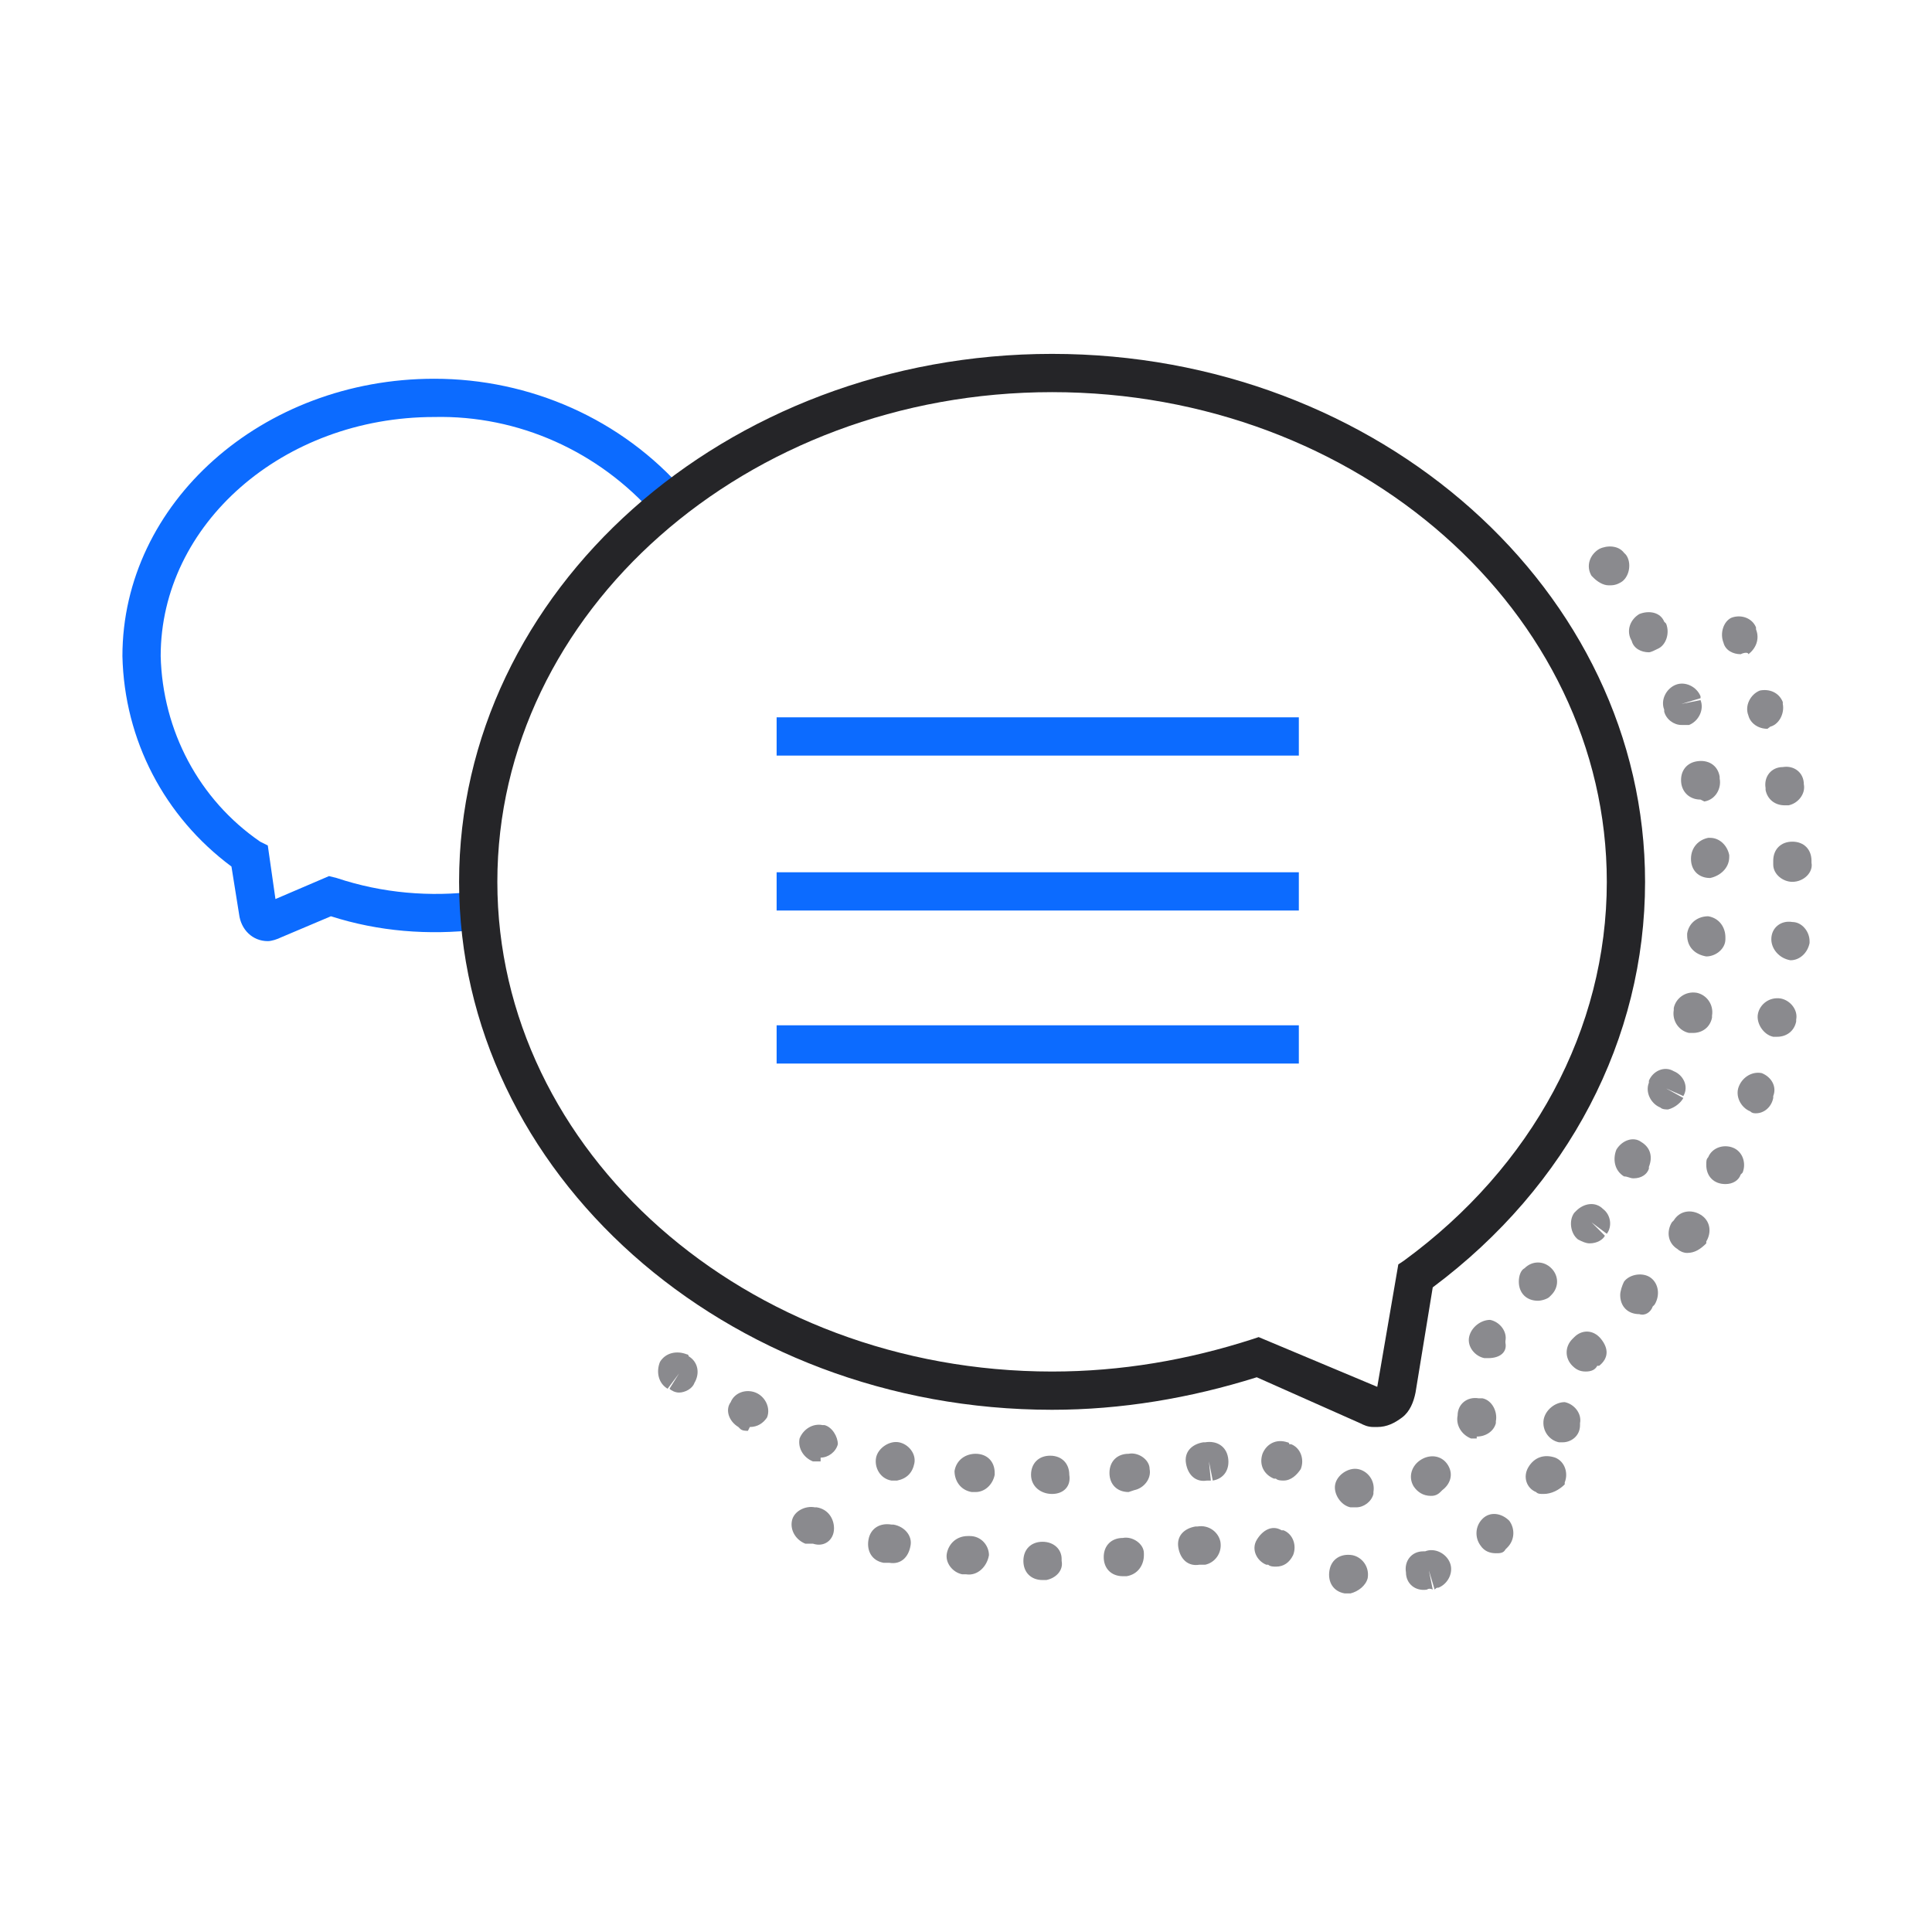
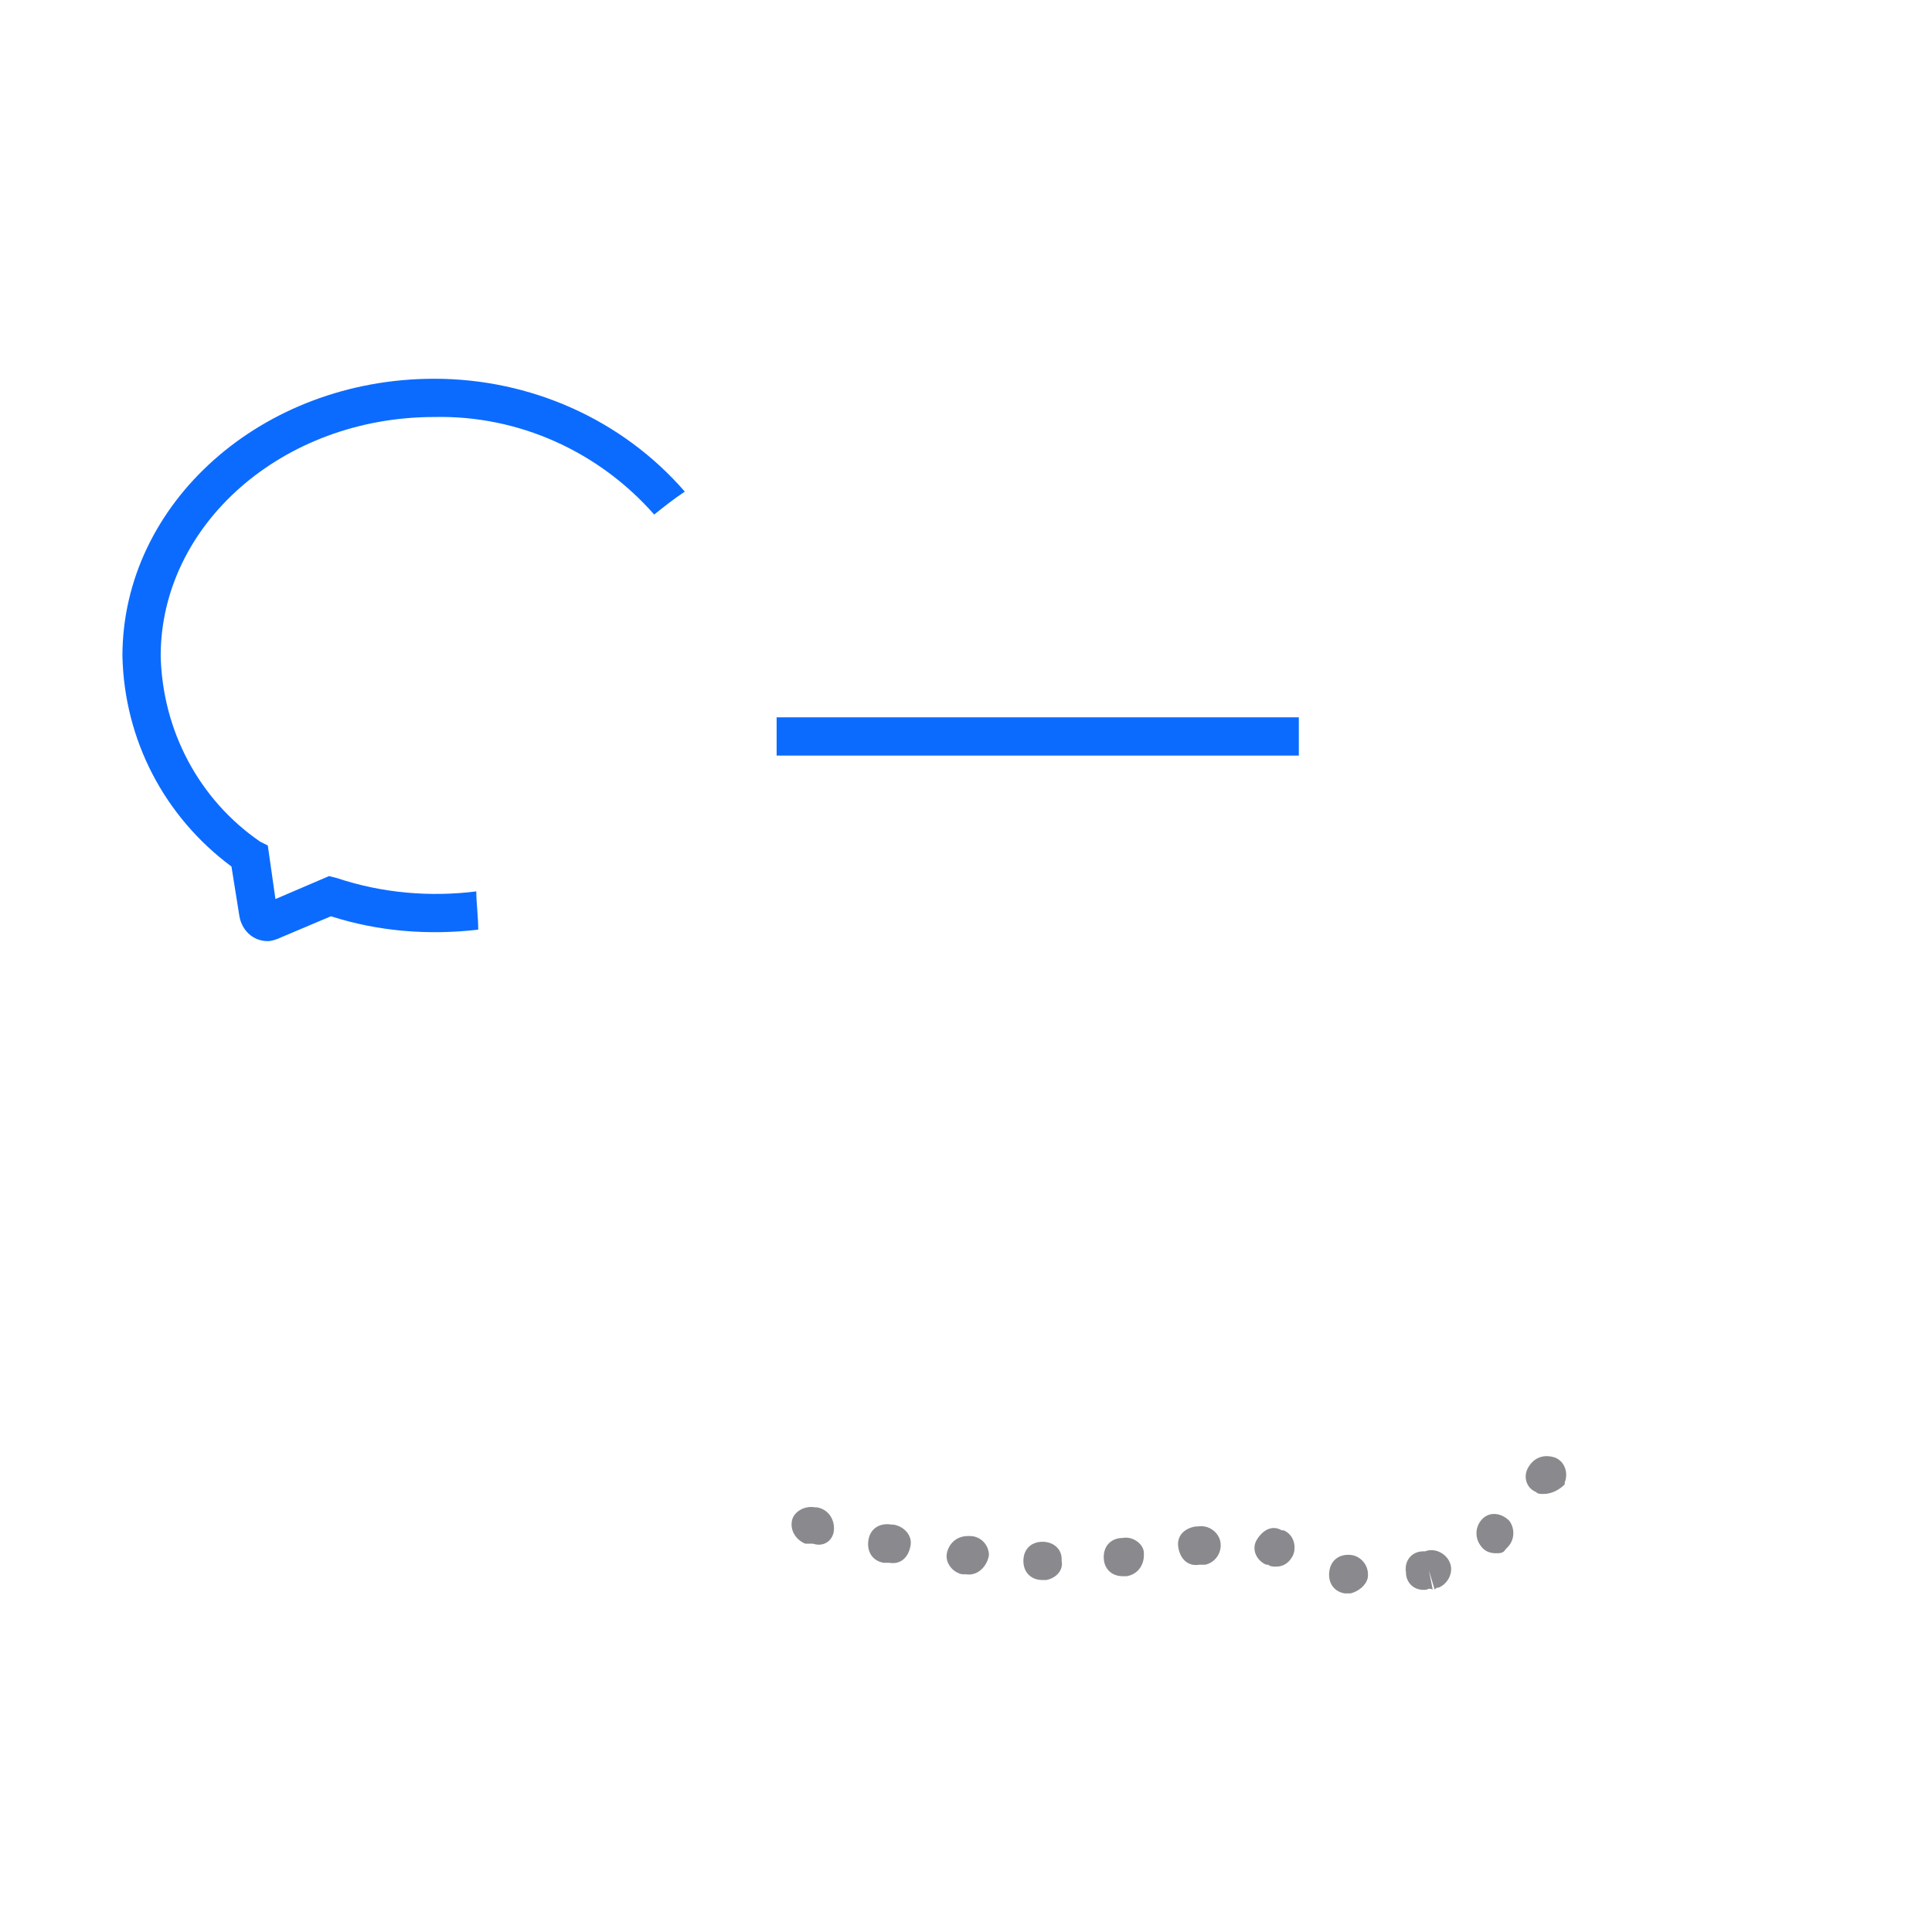
<svg xmlns="http://www.w3.org/2000/svg" id="Layer_1" x="0px" y="0px" viewBox="0 0 101 101" style="enable-background:new 0 0 101 101;" xml:space="preserve">
  <style type="text/css">	.st0{fill:#0C6BFF;}	.st1{fill:#8A8A8E;}	.st2{fill:#252528;}</style>
  <title>3</title>
  <path class="st0" d="M24.9,46.6c-2.4,0.3-4.9,0.1-7.3-0.7l-0.4-0.1l-2.8,1.2l-0.4-2.8l-0.4-0.2c-3.2-2.2-5.1-5.8-5.2-9.7 c0-6.9,6.4-12.5,14.3-12.5c4.4-0.1,8.6,1.8,11.5,5.1c0.5-0.4,1-0.8,1.6-1.2c-3.3-3.8-8.1-5.9-13.1-5.9c-9,0-16.3,6.5-16.3,14.5 c0.1,4.4,2.2,8.4,5.7,11l0.4,2.5c0.1,0.8,0.7,1.4,1.5,1.4l0,0c0.2,0,0.5-0.1,0.7-0.2l2.6-1.1c2.5,0.8,5.1,1,7.7,0.7 C25,47.9,24.9,47.2,24.9,46.6z" />
  <rect x="40.6" y="37.5" class="st0" width="27.3" height="2" />
-   <rect x="40.6" y="45.6" class="st0" width="27.3" height="2" />
-   <rect x="40.6" y="53.6" class="st0" width="27.3" height="2" />
  <path class="st1" d="M70.6,83.3h-0.2h-0.1c-0.6-0.1-0.9-0.6-0.8-1.2s0.6-0.9,1.2-0.8c0.5,0.1,0.9,0.6,0.8,1.2 C71.4,82.9,71,83.2,70.6,83.3z M74.6,83.1c-0.6,0.1-1.1-0.3-1.1-0.9c-0.1-0.6,0.3-1.1,0.9-1.1h0.1c0.5-0.2,1.1,0.1,1.3,0.6 c0.2,0.5-0.1,1.1-0.6,1.3c-0.1,0-0.1,0-0.2,0.1l-0.3-1l0.2,1C74.7,83,74.6,83.1,74.6,83.1L74.6,83.1z M54.7,82.6h-0.2 c-0.6,0-1-0.4-1-1s0.4-1,1-1c0.6,0,1,0.4,1,0.9c0,0,0,0,0,0.1C55.6,82.1,55.2,82.5,54.7,82.6L54.7,82.6z M58.7,82.4 c-0.6,0-1-0.4-1-1c0-0.6,0.4-1,1-1c0.5-0.1,1.1,0.3,1.1,0.8c0,0,0,0,0,0.1c0,0.5-0.3,1-0.9,1.1L58.7,82.4L58.7,82.4z M50.5,82.3 h-0.2c-0.5-0.1-0.9-0.6-0.8-1.1c0.1-0.5,0.5-0.9,1.1-0.9h0.1c0.6,0,1,0.5,1,1C51.6,81.9,51.1,82.4,50.5,82.3L50.5,82.3z M66.7,81.9 c-0.1,0-0.3,0-0.4-0.1h-0.1c-0.5-0.2-0.8-0.8-0.5-1.3s0.8-0.8,1.3-0.5h0.1c0.5,0.2,0.7,0.8,0.5,1.3C67.4,81.7,67.1,81.9,66.7,81.9z  M62.7,81.8c-0.6,0.1-1-0.3-1.1-0.9c-0.1-0.6,0.3-1,0.9-1.1h0.1c0.6-0.1,1.1,0.3,1.2,0.8c0.1,0.6-0.3,1.1-0.8,1.2h-0.1H62.7z  M46.5,81.7h-0.2h-0.1c-0.6-0.1-0.9-0.6-0.8-1.2c0.1-0.6,0.6-0.9,1.2-0.8h0.1c0.6,0.1,1,0.6,0.9,1.1C47.5,81.4,47.1,81.8,46.5,81.7z  M78.2,81.2c-0.3,0-0.6-0.1-0.8-0.4c-0.3-0.4-0.3-1,0.1-1.4c0.4-0.4,1-0.3,1.4,0.1c0,0,0,0,0,0c0.3,0.4,0.3,1-0.1,1.4l-0.1,0.1 C78.6,81.2,78.4,81.2,78.2,81.2L78.2,81.2z M42.5,80.7c-0.1,0-0.2,0-0.3,0h-0.1c-0.5-0.2-0.8-0.7-0.7-1.2s0.7-0.8,1.2-0.7l0,0h0.1 c0.6,0.1,0.9,0.6,0.9,1.1C43.6,80.5,43.1,80.9,42.5,80.7L42.5,80.7z M80.7,78.1c-0.2,0-0.3,0-0.4-0.1c-0.5-0.2-0.7-0.8-0.4-1.3 c0.3-0.5,0.8-0.7,1.4-0.5c0.5,0.2,0.7,0.8,0.5,1.3v0.1C81.5,77.9,81.1,78.1,80.7,78.1L80.7,78.1z" />
-   <path class="st1" d="M81.7,75.4c-0.1,0-0.1,0-0.2,0c-0.5-0.1-0.9-0.6-0.8-1.2c0.1-0.5,0.6-0.9,1.1-0.9c0,0,0,0,0,0 c0.5,0.1,0.9,0.6,0.8,1.1v0.1C82.6,75.1,82.1,75.4,81.7,75.4z M82.9,71.7c-0.3,0-0.5-0.1-0.7-0.3c-0.4-0.4-0.4-1,0-1.4l0.1-0.1 c0.4-0.4,1-0.4,1.4,0.1s0.4,1-0.1,1.4h-0.1C83.4,71.6,83.2,71.7,82.9,71.7z M85.7,68.7c-0.6,0-1-0.4-1-1c0-0.2,0.1-0.5,0.2-0.7 c0.3-0.4,1-0.5,1.4-0.2c0,0,0,0,0,0c0.4,0.3,0.5,0.9,0.2,1.4l-0.1,0.1C86.3,68.6,86,68.8,85.7,68.7L85.7,68.7z M88.2,65.5 c-0.2,0-0.4-0.1-0.5-0.2c-0.5-0.3-0.6-0.9-0.3-1.4l0.1-0.1c0.3-0.5,0.9-0.6,1.4-0.3c0.5,0.3,0.6,0.9,0.3,1.4V65 C88.9,65.3,88.6,65.5,88.2,65.5z M90.2,61.9c-0.6,0-1-0.4-1-1c0-0.2,0-0.3,0.1-0.4c0.2-0.5,0.8-0.7,1.3-0.5c0,0,0,0,0,0 c0.5,0.2,0.7,0.8,0.5,1.3l-0.1,0.1C90.9,61.7,90.6,61.9,90.2,61.9L90.2,61.9z M91.8,58.2c-0.1,0-0.2,0-0.3-0.1 c-0.5-0.2-0.8-0.8-0.6-1.3c0.2-0.5,0.7-0.8,1.2-0.7c0,0,0,0,0,0c0.5,0.2,0.8,0.7,0.6,1.2v0.1C92.6,57.9,92.2,58.2,91.8,58.2 L91.8,58.2z M92.9,54.2h-0.2c-0.5-0.1-0.9-0.7-0.8-1.2c0,0,0,0,0,0c0.1-0.5,0.6-0.9,1.2-0.8c0,0,0,0,0,0c0.5,0.1,0.9,0.6,0.8,1.1 c0,0,0,0.1,0,0.1C93.8,53.9,93.4,54.2,92.9,54.2L92.9,54.2z M93.6,50.2L93.6,50.2c-0.6-0.1-1-0.6-1-1.1c0,0,0,0,0,0 c0-0.6,0.5-1,1.1-0.9c0,0,0,0,0,0c0.5,0,0.9,0.5,0.9,1v0.1C94.5,49.8,94.1,50.2,93.6,50.2L93.6,50.2z M93.7,46.1c-0.5,0-1-0.4-1-0.9 V45c0-0.6,0.4-1,1-1s1,0.4,1,1v0.1C94.8,45.6,94.3,46.1,93.7,46.1C93.8,46.1,93.8,46.1,93.7,46.1L93.7,46.1z M93.3,42.1 c-0.5,0-0.9-0.3-1-0.8c0,0,0-0.1,0-0.1c-0.1-0.6,0.3-1.1,0.9-1.1c0.6-0.1,1.1,0.3,1.1,0.9l-1,0.1l1-0.1c0.1,0.5-0.3,1-0.8,1.1 L93.3,42.1z M92.4,38.1c-0.5,0-0.9-0.3-1-0.7c-0.2-0.5,0.1-1.1,0.6-1.3c0,0,0,0,0,0c0.5-0.1,1,0.1,1.2,0.6c0,0,0,0.1,0,0.1 c0.1,0.5-0.2,1.1-0.7,1.2c0,0,0,0,0,0C92.6,38,92.5,38,92.4,38.1L92.4,38.1z M91,34.2c-0.4,0-0.8-0.2-0.9-0.6 c-0.2-0.5,0-1.1,0.4-1.3c0,0,0,0,0,0c0.5-0.2,1.1,0,1.3,0.5v0.1c0.2,0.5,0,1-0.4,1.3C91.4,34.1,91.2,34.1,91,34.2L91,34.2z" />
-   <path class="st1" d="M70.9,78.8h-0.2h-0.1c-0.5-0.1-0.9-0.7-0.8-1.2c0,0,0,0,0,0c0.1-0.5,0.7-0.9,1.2-0.8c0.5,0.1,0.9,0.6,0.8,1.2 c0,0,0,0,0,0.1C71.7,78.5,71.3,78.8,70.9,78.8z M74.8,78.2c-0.4,0-0.7-0.2-0.9-0.5c-0.3-0.5-0.1-1.1,0.4-1.4 c0.5-0.3,1.1-0.2,1.4,0.3c0,0,0,0,0,0c0.3,0.5,0.1,1-0.3,1.3l-0.1,0.1C75.1,78.2,74.9,78.2,74.8,78.2z M55,78.1L55,78.1 c-0.6,0-1.1-0.4-1.1-1s0.4-1,1-1s1,0.4,1,1C56,77.7,55.6,78.1,55,78.1z M51,78h-0.2c-0.6-0.1-0.9-0.6-0.9-1.1 c0.1-0.6,0.6-0.9,1.1-0.9c0.6,0,1,0.4,1,1c0,0,0,0.1,0,0.1C51.9,77.6,51.5,78,51,78z M59,78c-0.6,0-1-0.4-1-1c0-0.6,0.4-1,1-1 c0.5-0.1,1.1,0.3,1.1,0.8c0,0,0,0,0,0c0.1,0.5-0.3,1-0.8,1.1L59,78L59,78z M46.9,77.4h-0.2h-0.1c-0.6-0.1-0.9-0.7-0.8-1.2 s0.7-0.9,1.2-0.8c0.5,0.1,0.9,0.6,0.8,1.1C47.7,77,47.4,77.3,46.9,77.4L46.9,77.4z M67.1,77.4c-0.1,0-0.3,0-0.4-0.1h-0.1 c-0.5-0.2-0.8-0.7-0.6-1.3c0.2-0.5,0.7-0.8,1.3-0.6c0,0,0.1,0,0.1,0.1h0.1c0.5,0.2,0.7,0.8,0.5,1.3C67.8,77.1,67.5,77.4,67.1,77.4z  M63.1,77.4c-0.6,0.1-1-0.3-1.1-0.9s0.3-1,0.9-1.1H63c0.6-0.1,1.1,0.2,1.2,0.8s-0.2,1.1-0.8,1.2l-0.2-1l0.1,1H63.1z M42.9,76.4 c-0.1,0-0.2,0-0.3,0h-0.1c-0.5-0.2-0.8-0.7-0.7-1.2c0.2-0.5,0.7-0.8,1.2-0.7c0,0,0,0,0.1,0c0.4,0.1,0.7,0.6,0.7,1 c-0.1,0.4-0.5,0.7-0.9,0.7L42.9,76.4z M77.2,75.2c-0.1,0-0.2,0-0.3,0c-0.5-0.2-0.8-0.7-0.7-1.2c0-0.6,0.5-1,1.1-0.9 c0.1,0,0.1,0,0.2,0c0.5,0.1,0.8,0.7,0.7,1.2v0.1c-0.1,0.4-0.5,0.7-1,0.7L77.2,75.2z M39.1,74.8c-0.1,0-0.3,0-0.4-0.1l-0.1-0.1 c-0.5-0.3-0.7-0.9-0.4-1.3c0.2-0.5,0.8-0.7,1.3-0.5c0.5,0.2,0.8,0.8,0.6,1.3c0,0,0,0,0,0c-0.2,0.3-0.5,0.5-0.9,0.5L39.1,74.8z  M35.5,72.8c-0.2,0-0.4-0.1-0.5-0.2l0.5-0.8l-0.6,0.8c-0.5-0.3-0.6-0.9-0.4-1.4c0.3-0.5,0.9-0.6,1.4-0.4c0,0,0.1,0,0.1,0.1 c0.5,0.3,0.6,0.9,0.3,1.4C36.2,72.6,35.8,72.8,35.5,72.8z M77.8,71h-0.2c-0.5-0.1-0.9-0.6-0.8-1.1c0.1-0.5,0.6-0.9,1.1-0.9 c0,0,0,0,0,0c0.5,0.1,0.9,0.6,0.8,1.1v0.1C78.8,70.7,78.4,71,77.8,71L77.8,71z M80.4,68c-0.6,0-1-0.4-1-1c0-0.3,0.1-0.6,0.3-0.7 c0.4-0.4,1-0.4,1.4,0c0.4,0.4,0.4,1,0,1.4L81,67.8C80.9,67.9,80.6,68,80.4,68L80.4,68z M83.1,65c-0.2,0-0.4-0.1-0.6-0.2 c-0.4-0.3-0.5-1-0.2-1.4l0,0l0.1-0.1c0.4-0.4,1-0.5,1.4-0.1c0.4,0.3,0.5,0.9,0.2,1.3l-0.8-0.6l0.7,0.7C83.8,64.8,83.5,65,83.1,65 L83.1,65z M85.4,61.6c-0.2,0-0.3-0.1-0.5-0.1c-0.5-0.3-0.6-0.9-0.4-1.4c0,0,0,0,0,0c0.3-0.5,0.9-0.7,1.3-0.4c0,0,0,0,0,0 c0.5,0.3,0.6,0.8,0.4,1.3v0.1C86.1,61.4,85.8,61.6,85.4,61.6L85.4,61.6z M87.2,58c-0.1,0-0.3,0-0.4-0.1c-0.5-0.2-0.8-0.8-0.6-1.3 c0,0,0,0,0,0v-0.1c0.2-0.5,0.8-0.8,1.3-0.5c0.5,0.2,0.8,0.8,0.5,1.3l-0.9-0.4l0.9,0.5C87.9,57.6,87.6,57.9,87.2,58L87.2,58z  M88.5,54c-0.1,0-0.2,0-0.2,0c-0.5-0.1-0.9-0.6-0.8-1.2c0,0,0,0,0-0.1c0.1-0.5,0.6-0.9,1.2-0.8c0,0,0,0,0,0c0.5,0.1,0.9,0.6,0.8,1.2 v0.1C89.4,53.7,89,54,88.5,54z M89.2,50L89.2,50c-0.6-0.1-1-0.5-1-1.1v-0.1c0.1-0.6,0.6-0.9,1.1-0.9c0.6,0.1,0.9,0.6,0.9,1.1v0.1 C90.2,49.6,89.7,50,89.2,50L89.2,50z M89.4,45.9c-0.6,0-1-0.4-1-1c0-0.6,0.4-1,0.9-1.1c0,0,0.1,0,0.1,0c0.5,0,0.9,0.4,1,0.9 c0,0,0,0.1,0,0.1C90.4,45.4,89.9,45.8,89.4,45.9L89.4,45.9z M88.9,41.8c-0.5,0-0.9-0.3-1-0.8V41c-0.1-0.6,0.2-1.1,0.8-1.2 c0.6-0.1,1.1,0.2,1.2,0.8v0.1c0.1,0.5-0.2,1.1-0.8,1.2c0,0,0,0,0,0L88.9,41.8z M87.9,37.9c-0.4,0-0.8-0.3-0.9-0.7c0,0,0-0.1,0-0.1 c-0.2-0.5,0.1-1.1,0.6-1.3c0.5-0.2,1.1,0.1,1.3,0.6c0,0,0,0,0,0.1l-1,0.3l1-0.2c0.2,0.5-0.1,1.1-0.6,1.3 C88.1,37.9,87.9,37.9,87.9,37.9L87.9,37.9z M86.2,34.1c-0.4,0-0.8-0.2-0.9-0.6c-0.3-0.5-0.1-1.1,0.4-1.4c0,0,0,0,0,0 c0.5-0.2,1.1-0.1,1.3,0.4l0.1,0.1c0.2,0.5,0,1.1-0.4,1.3C86.5,34,86.3,34.1,86.2,34.1L86.2,34.1z M84.1,30.6c-0.3,0-0.6-0.2-0.8-0.4 l-0.1-0.1c-0.3-0.5-0.1-1.1,0.4-1.4c0.4-0.2,1-0.2,1.3,0.2l0.1,0.1c0.3,0.4,0.2,1.1-0.2,1.4C84.5,30.6,84.3,30.6,84.1,30.6z" />
-   <path class="st2" d="M72,74.6h-0.2c-0.3,0-0.5-0.1-0.7-0.2L65.7,72c-3.5,1.1-7.1,1.7-10.7,1.7l0,0c-17.1,0-31-12.4-31-27.6 s13.9-27.6,31-27.6s31,12.4,31,27.6c0,8.2-4,15.9-11.1,21.2L74,72.8c-0.1,0.5-0.3,1-0.7,1.3C72.9,74.4,72.5,74.6,72,74.6z  M65.8,69.9l6.2,2.6l1.1-6.4l0.3-0.2c6.7-4.9,10.6-12.1,10.6-19.8c0-14.1-13-25.6-29-25.6s-29,11.5-29,25.6s13,25.6,29,25.6 c3.6,0,7.1-0.6,10.5-1.7L65.8,69.9z" />
</svg>